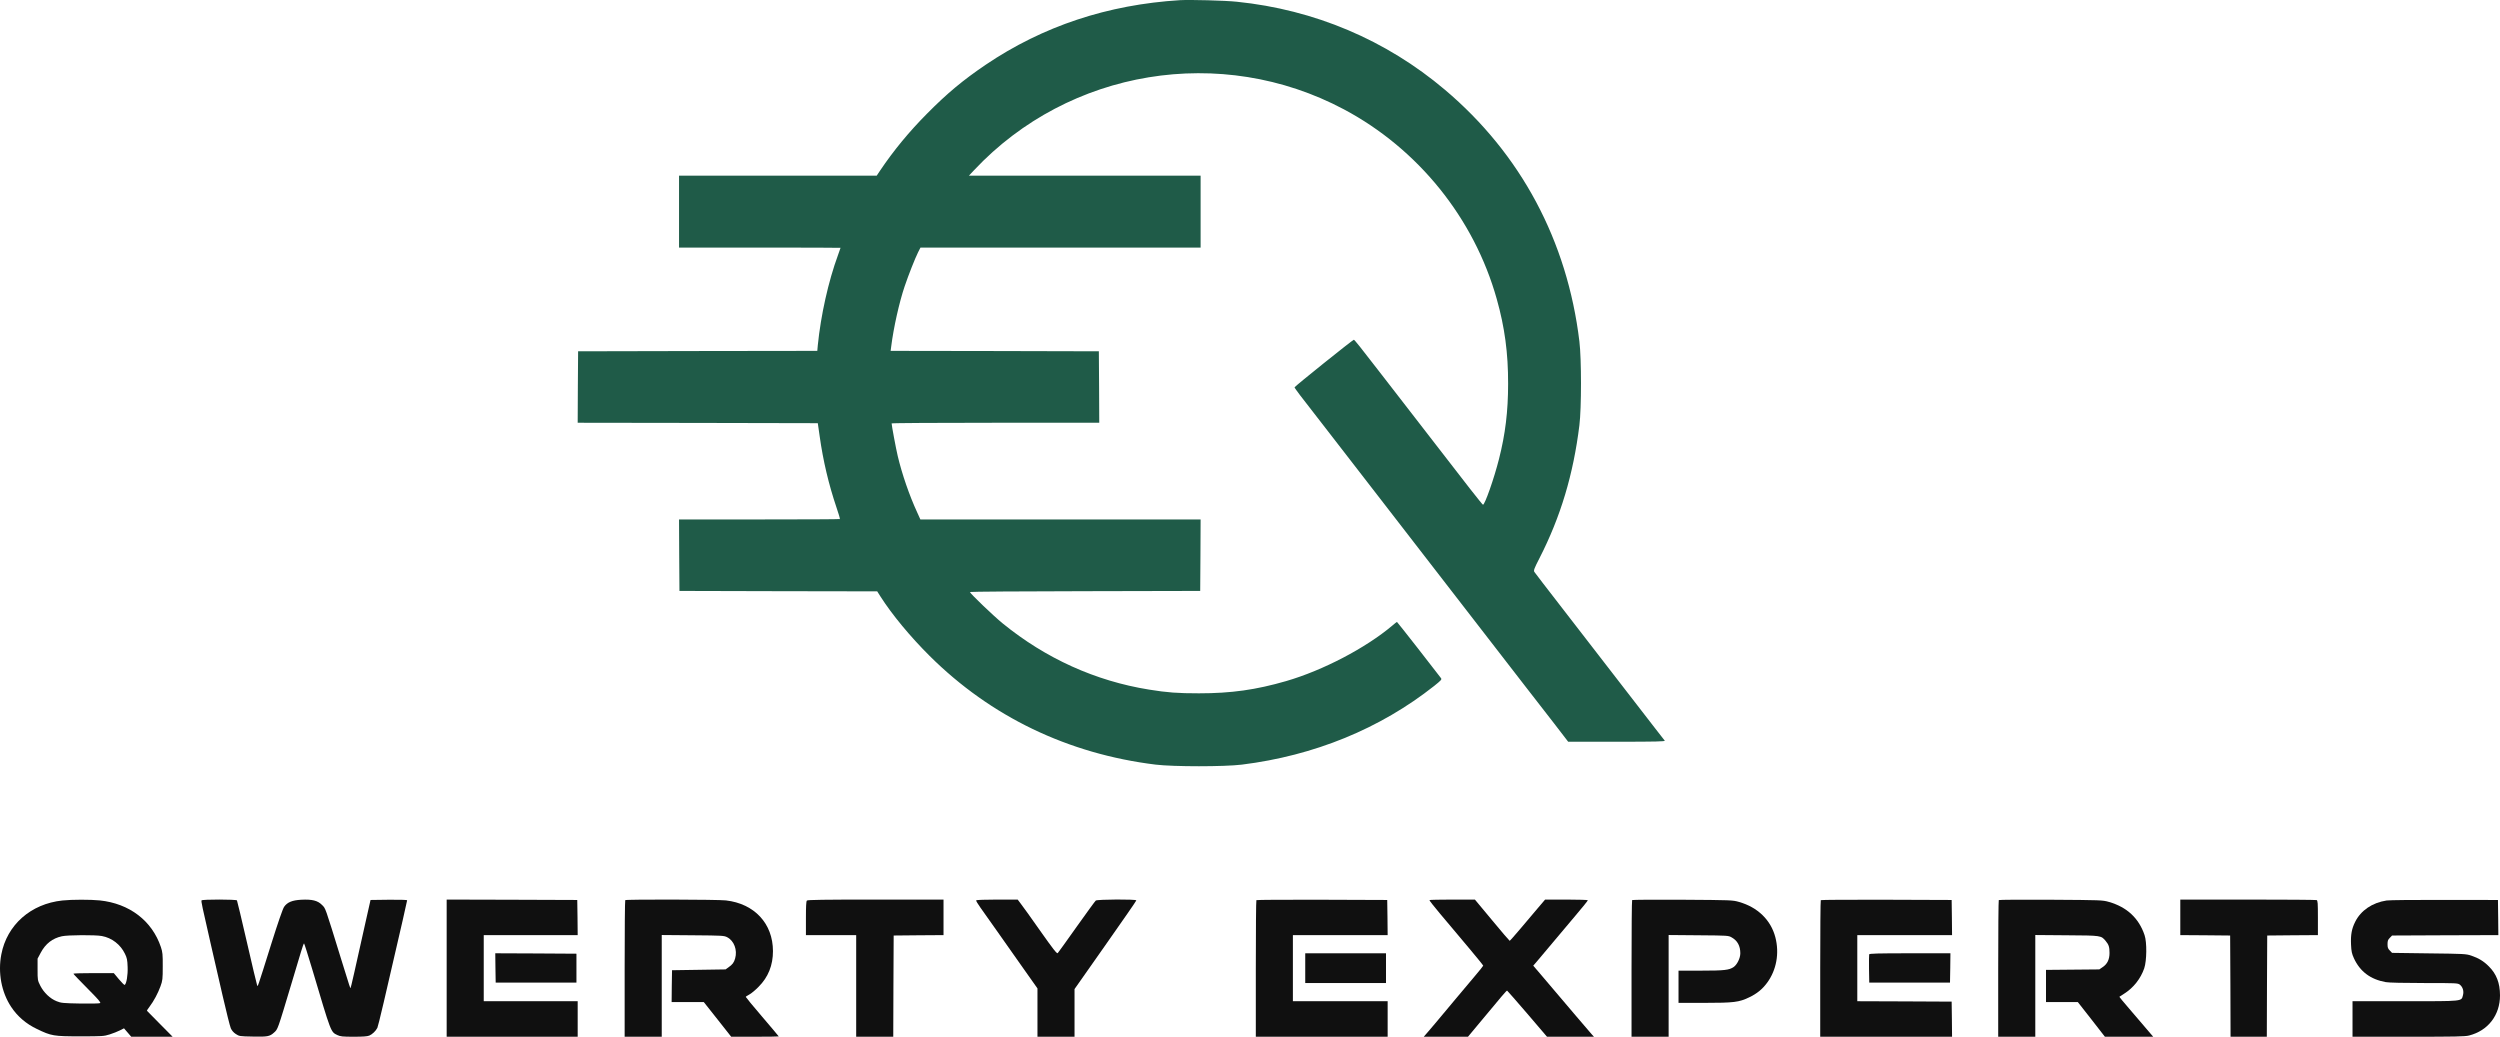
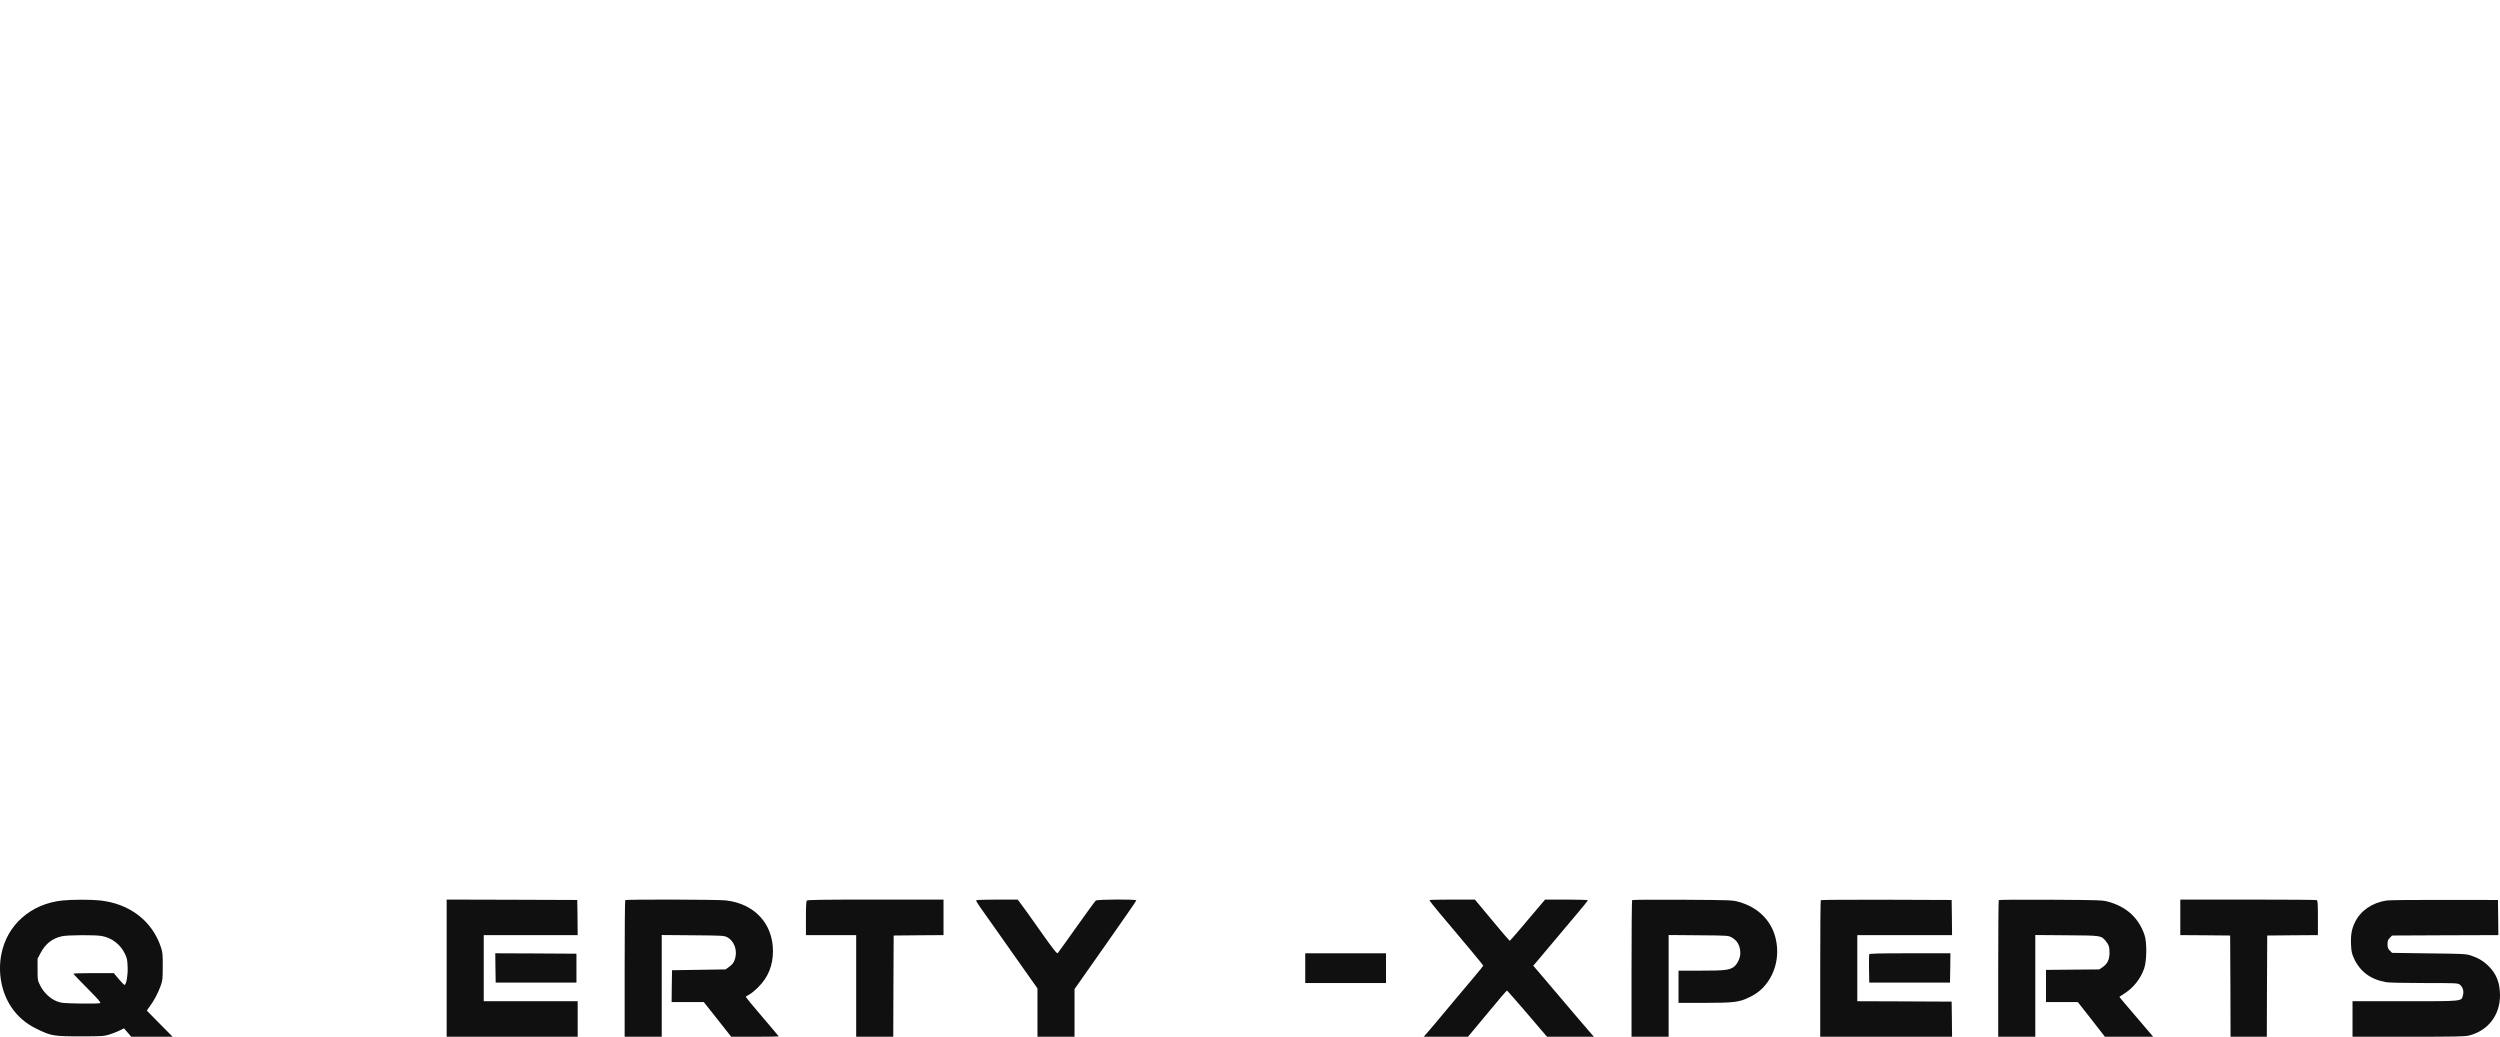
<svg xmlns="http://www.w3.org/2000/svg" width="135" height="56" viewBox="0 0 135 56" fill="none">
-   <path d="M63.721 0.009C59.814 0.25 56.317 1.411 53.224 3.499C52.001 4.329 51.147 5.038 50.061 6.136C49.095 7.109 48.259 8.122 47.529 9.206L47.342 9.487H42.007H36.668V11.428V13.37H41.029C43.427 13.37 45.389 13.374 45.389 13.383C45.389 13.392 45.327 13.566 45.251 13.776C44.73 15.199 44.326 17.011 44.161 18.644L44.134 18.947L37.674 18.956L31.218 18.97L31.204 20.897L31.195 22.829L37.678 22.838L44.161 22.852L44.263 23.561C44.446 24.878 44.753 26.167 45.166 27.39C45.282 27.729 45.367 28.015 45.353 28.028C45.34 28.041 43.382 28.05 40.997 28.05H36.668L36.677 29.978L36.69 31.91L42.03 31.924L47.369 31.933L47.547 32.214C48.17 33.191 49.158 34.382 50.194 35.413C53.5 38.702 57.678 40.71 62.408 41.29C63.365 41.406 66.123 41.406 67.058 41.29C70.973 40.804 74.524 39.349 77.443 37.042C77.821 36.738 77.865 36.694 77.816 36.622C77.607 36.337 75.454 33.584 75.436 33.584C75.423 33.584 75.311 33.673 75.187 33.78C73.754 34.989 71.445 36.199 69.451 36.779C67.814 37.252 66.488 37.439 64.744 37.439C63.6 37.439 63.035 37.399 62.048 37.238C59.16 36.774 56.472 35.56 54.145 33.664C53.647 33.258 52.375 32.04 52.375 31.968C52.375 31.95 55.173 31.928 58.595 31.924L64.811 31.91L64.824 29.978L64.833 28.05H57.269H49.7L49.523 27.658C49.109 26.761 48.708 25.601 48.477 24.623C48.383 24.231 48.148 22.968 48.148 22.865C48.148 22.843 50.67 22.829 53.754 22.829H59.36L59.351 20.897L59.338 18.97L53.718 18.956L48.094 18.947L48.125 18.711C48.254 17.684 48.561 16.319 48.851 15.462C49.069 14.82 49.407 13.967 49.576 13.624L49.705 13.37H57.269H64.833V11.428V9.487H58.577H52.321L52.61 9.179C57.736 3.727 65.945 2.379 72.57 5.904C76.579 8.037 79.601 11.785 80.824 16.145C81.256 17.676 81.443 19.072 81.438 20.732C81.438 22.209 81.287 23.45 80.944 24.793C80.677 25.851 80.179 27.261 80.081 27.256C80.05 27.256 79.076 26.016 77.536 24.012C77.403 23.838 76.775 23.035 76.148 22.218C75.516 21.406 74.751 20.415 74.444 20.018C73.505 18.796 73.14 18.345 73.109 18.345C73.051 18.345 69.905 20.871 69.905 20.915C69.905 20.938 70.043 21.129 70.208 21.348C70.377 21.562 71.102 22.499 71.823 23.432C72.544 24.364 73.825 26.02 74.671 27.113C75.516 28.206 76.797 29.862 77.518 30.795C80.121 34.159 81.638 36.123 82.386 37.087C82.804 37.626 83.494 38.514 83.917 39.059L84.682 40.054H87.311C89.407 40.054 89.928 40.041 89.897 39.996C89.87 39.969 89.643 39.67 89.385 39.34C87.489 36.886 85.598 34.44 84.362 32.843C83.561 31.812 82.884 30.928 82.853 30.88C82.809 30.804 82.844 30.701 83.129 30.148C84.277 27.903 84.962 25.61 85.287 22.963C85.403 22.031 85.403 19.385 85.287 18.434C84.633 13.004 82.128 8.314 78.025 4.847C74.849 2.16 70.982 0.523 66.791 0.094C66.15 0.027 64.272 -0.022 63.721 0.009Z" fill="#1F5B48" />
  <path d="M3.373 48.626C1.664 48.805 0.374 49.943 0.071 51.54C-0.12 52.531 0.08 53.584 0.601 54.369C0.939 54.882 1.406 55.284 1.984 55.56C2.776 55.944 2.892 55.962 4.343 55.962C5.526 55.962 5.606 55.958 5.922 55.859C6.105 55.801 6.354 55.703 6.474 55.641L6.696 55.529L6.892 55.757L7.088 55.984H8.205H9.322L8.632 55.288C8.254 54.909 7.942 54.588 7.933 54.579C7.924 54.574 7.991 54.472 8.076 54.36C8.303 54.061 8.53 53.637 8.667 53.258C8.779 52.95 8.788 52.874 8.788 52.191C8.792 51.535 8.779 51.419 8.69 51.147C8.214 49.724 6.995 48.791 5.384 48.622C4.894 48.572 3.871 48.572 3.373 48.626ZM5.499 50.545C6.042 50.643 6.505 51.005 6.745 51.5C6.857 51.727 6.879 51.834 6.892 52.218C6.91 52.651 6.83 53.129 6.732 53.187C6.714 53.2 6.576 53.062 6.421 52.879L6.145 52.548H5.055C4.454 52.548 3.964 52.562 3.964 52.58C3.964 52.602 4.307 52.955 4.721 53.374C5.313 53.972 5.459 54.137 5.406 54.168C5.366 54.191 4.881 54.2 4.329 54.191C3.395 54.173 3.301 54.164 3.057 54.066C2.701 53.923 2.372 53.606 2.18 53.236C2.029 52.937 2.029 52.923 2.029 52.352V51.767L2.202 51.442C2.461 50.96 2.83 50.67 3.342 50.558C3.653 50.487 5.148 50.478 5.499 50.545Z" fill="#101010" />
-   <path d="M10.883 48.622C10.857 48.666 10.919 48.97 11.373 50.942C11.528 51.616 11.818 52.883 12.018 53.753C12.218 54.623 12.418 55.422 12.463 55.525C12.516 55.645 12.61 55.757 12.734 55.837C12.921 55.958 12.939 55.962 13.655 55.975C14.443 55.993 14.567 55.967 14.79 55.766C15.008 55.569 14.972 55.672 15.755 53.062C15.956 52.397 16.178 51.651 16.254 51.397C16.329 51.147 16.401 50.942 16.418 50.942C16.432 50.942 16.627 51.558 16.854 52.316C17.895 55.815 17.855 55.717 18.22 55.895C18.385 55.971 18.496 55.984 19.101 55.984C19.6 55.984 19.835 55.967 19.942 55.922C20.102 55.855 20.294 55.672 20.378 55.502C20.423 55.418 20.801 53.816 21.74 49.719C21.873 49.135 21.985 48.635 21.985 48.617C21.985 48.59 21.557 48.581 20.997 48.586L20.009 48.599L19.778 49.626C19.15 52.455 18.95 53.329 18.932 53.347C18.91 53.37 18.928 53.428 18.421 51.79C17.522 48.876 17.588 49.068 17.384 48.863C17.152 48.63 16.854 48.555 16.262 48.586C15.773 48.613 15.511 48.724 15.341 48.97C15.27 49.072 15.012 49.818 14.665 50.92C13.864 53.472 13.922 53.298 13.882 53.196C13.86 53.146 13.615 52.107 13.335 50.889C13.055 49.666 12.81 48.648 12.796 48.622C12.761 48.564 10.919 48.559 10.883 48.622Z" fill="#101010" />
  <path d="M24.12 52.281V55.984H27.657H31.195V55.025V54.066H28.659H26.122V52.281V50.496H28.659H31.195L31.186 49.545L31.172 48.599L27.648 48.586L24.12 48.577V52.281Z" fill="#101010" />
  <path d="M33.763 48.608C33.745 48.622 33.731 50.291 33.731 52.312V55.984H34.733H35.734V53.24V50.491L37.416 50.505C39.017 50.518 39.102 50.523 39.271 50.612C39.64 50.804 39.827 51.299 39.698 51.754C39.636 51.977 39.556 52.084 39.338 52.236L39.182 52.348L37.736 52.37L36.29 52.392L36.276 53.249L36.268 54.11H37.135H38.003L38.746 55.047L39.485 55.984H40.77C41.473 55.984 42.052 55.975 42.052 55.967C42.052 55.958 41.651 55.48 41.162 54.909C40.672 54.338 40.272 53.851 40.272 53.834C40.272 53.816 40.357 53.758 40.463 53.704C40.566 53.651 40.793 53.463 40.962 53.289C41.487 52.763 41.74 52.124 41.74 51.357C41.736 49.871 40.739 48.8 39.2 48.622C38.782 48.572 33.807 48.559 33.763 48.608Z" fill="#101010" />
  <path d="M43.573 48.63C43.533 48.671 43.52 48.943 43.52 49.59V50.496H44.877H46.234V53.24V55.984H47.235H48.236L48.245 53.249L48.258 50.518L49.606 50.505L50.95 50.496V49.536V48.577H47.288C44.498 48.577 43.613 48.59 43.573 48.63Z" fill="#101010" />
  <path d="M52.712 48.617C52.699 48.639 52.801 48.813 52.939 49.005C53.077 49.202 53.473 49.76 53.82 50.25C54.167 50.741 54.803 51.643 55.235 52.258L56.023 53.374V54.677V55.984H57.024H58.025V54.695V53.41L59.693 51.036C60.61 49.733 61.362 48.648 61.362 48.622C61.362 48.55 59.262 48.564 59.173 48.63C59.133 48.662 58.67 49.3 58.136 50.05C57.606 50.799 57.148 51.437 57.117 51.469C57.072 51.513 56.877 51.263 56.174 50.268C55.689 49.577 55.213 48.912 55.119 48.796L54.955 48.577H53.842C53.233 48.577 52.725 48.595 52.712 48.617Z" fill="#101010" />
-   <path d="M67.845 48.608C67.827 48.622 67.814 50.291 67.814 52.312V55.984H71.373H74.933V55.025V54.066H72.374H69.816V52.281V50.496H72.374H74.933L74.924 49.545L74.91 48.599L71.391 48.586C69.455 48.581 67.858 48.59 67.845 48.608Z" fill="#101010" />
  <path d="M77.189 48.604C77.175 48.617 77.429 48.943 77.749 49.322C78.074 49.706 78.399 50.09 78.47 50.179C78.546 50.268 78.938 50.737 79.351 51.228C79.761 51.714 80.094 52.129 80.094 52.147C80.094 52.16 79.907 52.397 79.68 52.664C79.454 52.932 78.96 53.521 78.577 53.976C77.42 55.36 77.367 55.427 77.122 55.708L76.882 55.984H78.079H79.271L79.765 55.391C81.118 53.762 81.353 53.481 81.385 53.494C81.403 53.503 81.896 54.066 82.479 54.744L83.538 55.984H84.806H86.074L85.959 55.859C85.865 55.757 84.664 54.347 83.147 52.557L82.795 52.147L83.018 51.888C83.138 51.75 83.503 51.312 83.832 50.92C84.161 50.527 84.726 49.858 85.087 49.429C85.451 49.001 85.745 48.635 85.745 48.613C85.745 48.595 85.225 48.577 84.588 48.577H83.436L83.044 49.037C82.831 49.291 82.404 49.795 82.101 50.152C81.794 50.514 81.536 50.808 81.523 50.804C81.509 50.804 81.078 50.304 80.57 49.688L79.645 48.577H78.43C77.763 48.577 77.207 48.59 77.189 48.604Z" fill="#101010" />
  <path d="M88.135 48.604C88.117 48.622 88.103 50.291 88.103 52.312V55.984H89.105H90.106V53.24V50.491L91.721 50.505C93.327 50.518 93.332 50.518 93.519 50.625C93.826 50.799 93.977 51.085 93.977 51.477C93.977 51.741 93.803 52.093 93.612 52.223C93.372 52.383 93.118 52.415 91.854 52.415H90.64V53.285V54.155H92.041C93.63 54.155 93.91 54.119 94.448 53.86C94.871 53.66 95.165 53.419 95.423 53.071C95.93 52.383 96.095 51.477 95.868 50.607C95.623 49.679 94.916 48.992 93.91 48.706C93.563 48.604 93.501 48.604 90.862 48.586C89.38 48.577 88.153 48.586 88.135 48.604Z" fill="#101010" />
  <path d="M98.323 48.608C98.305 48.622 98.292 50.291 98.292 52.312V55.984H101.852H105.411L105.402 55.034L105.389 54.088L102.844 54.075L100.294 54.066V52.281V50.496H102.853H105.411L105.402 49.545L105.389 48.599L101.869 48.586C99.934 48.581 98.337 48.59 98.323 48.608Z" fill="#101010" />
-   <path d="M107.934 48.604C107.917 48.622 107.903 50.291 107.903 52.312V55.984H108.904H109.906V53.236V50.491L111.61 50.505C113.487 50.518 113.456 50.514 113.71 50.817C113.874 51.013 113.914 51.138 113.914 51.46C113.914 51.812 113.794 52.058 113.545 52.223L113.363 52.348L111.921 52.361L110.484 52.374V53.24V54.11H111.343H112.201L112.936 55.047L113.665 55.984H114.969H116.273L115.881 55.525C115.668 55.275 115.254 54.793 114.965 54.454C114.671 54.115 114.44 53.834 114.448 53.825C114.457 53.816 114.577 53.74 114.711 53.655C115.209 53.338 115.596 52.847 115.788 52.29C115.926 51.883 115.939 50.88 115.806 50.496C115.498 49.581 114.853 48.983 113.888 48.706C113.536 48.604 113.487 48.604 110.751 48.586C109.22 48.577 107.952 48.586 107.934 48.604Z" fill="#101010" />
+   <path d="M107.934 48.604C107.917 48.622 107.903 50.291 107.903 52.312V55.984H108.904H109.906V53.236V50.491L111.61 50.505C113.487 50.518 113.456 50.514 113.71 50.817C113.874 51.013 113.914 51.138 113.914 51.46C113.914 51.812 113.794 52.058 113.545 52.223L113.363 52.348L111.921 52.361L110.484 52.374V53.24V54.11H111.343H112.201L112.936 55.047L113.665 55.984H114.969H116.273L115.881 55.525C114.671 54.115 114.44 53.834 114.448 53.825C114.457 53.816 114.577 53.74 114.711 53.655C115.209 53.338 115.596 52.847 115.788 52.29C115.926 51.883 115.939 50.88 115.806 50.496C115.498 49.581 114.853 48.983 113.888 48.706C113.536 48.604 113.487 48.604 110.751 48.586C109.22 48.577 107.952 48.586 107.934 48.604Z" fill="#101010" />
  <path d="M117.736 49.536V50.496L119.085 50.505L120.428 50.518L120.442 53.249L120.45 55.984H121.429H122.408L122.417 53.249L122.43 50.518L123.801 50.505L125.167 50.496V49.563C125.167 48.755 125.158 48.626 125.096 48.604C125.056 48.59 123.387 48.577 121.38 48.577H117.736V49.536Z" fill="#101010" />
  <path d="M128.882 48.626C128.108 48.742 127.485 49.162 127.178 49.782C126.991 50.157 126.933 50.478 126.956 51.009C126.973 51.384 127 51.5 127.111 51.745C127.441 52.464 128.006 52.888 128.833 53.035C128.994 53.066 129.83 53.084 130.907 53.084C132.655 53.084 132.722 53.088 132.833 53.173C132.994 53.303 133.06 53.526 132.998 53.749C132.909 54.079 133.042 54.066 129.861 54.066H127.036V55.025V55.984H130.052C132.615 55.984 133.109 55.975 133.332 55.917C134.36 55.654 135 54.815 135 53.753C135 53.084 134.809 52.593 134.395 52.182C134.115 51.901 133.839 51.736 133.443 51.602C133.167 51.509 133.056 51.504 131.165 51.482L129.171 51.455L129.051 51.33C128.949 51.228 128.927 51.17 128.927 50.987C128.927 50.804 128.949 50.746 129.051 50.643L129.171 50.518L132.041 50.505L134.911 50.496L134.902 49.545L134.889 48.599L132.019 48.595C130.44 48.59 129.029 48.604 128.882 48.626Z" fill="#101010" />
  <path d="M26.754 52.267L26.767 53.062H28.948H31.128V52.281V51.5L28.934 51.486L26.745 51.477L26.754 52.267Z" fill="#101010" />
  <path d="M70.483 52.281V53.084H72.664H74.844V52.281V51.478H72.664H70.483V52.281Z" fill="#101010" />
  <path d="M100.935 51.535C100.927 51.567 100.922 51.924 100.927 52.325L100.94 53.062H103.12H105.3L105.314 52.267L105.323 51.477H103.142C101.403 51.477 100.953 51.491 100.935 51.535Z" fill="#101010" />
</svg>